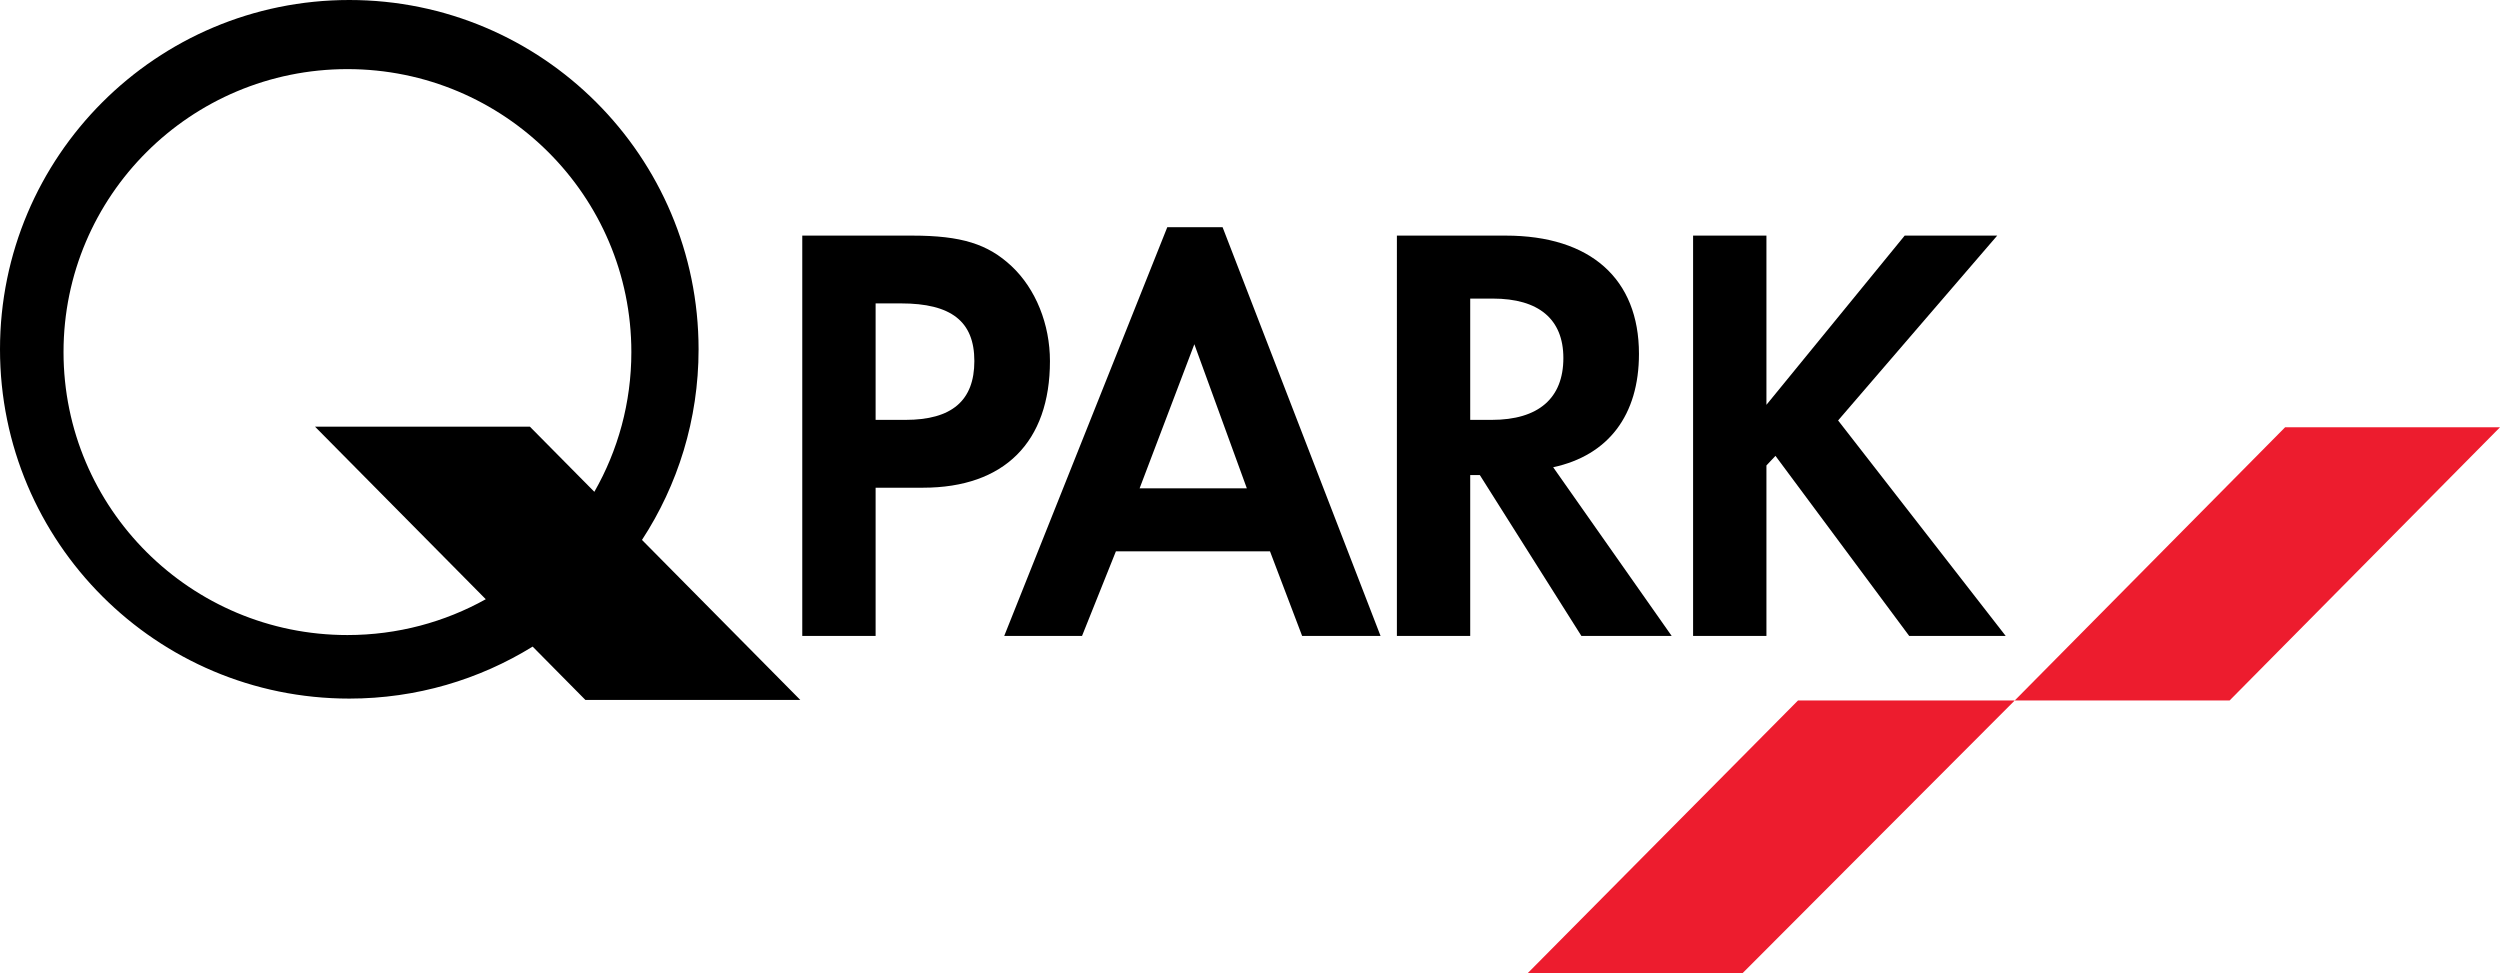
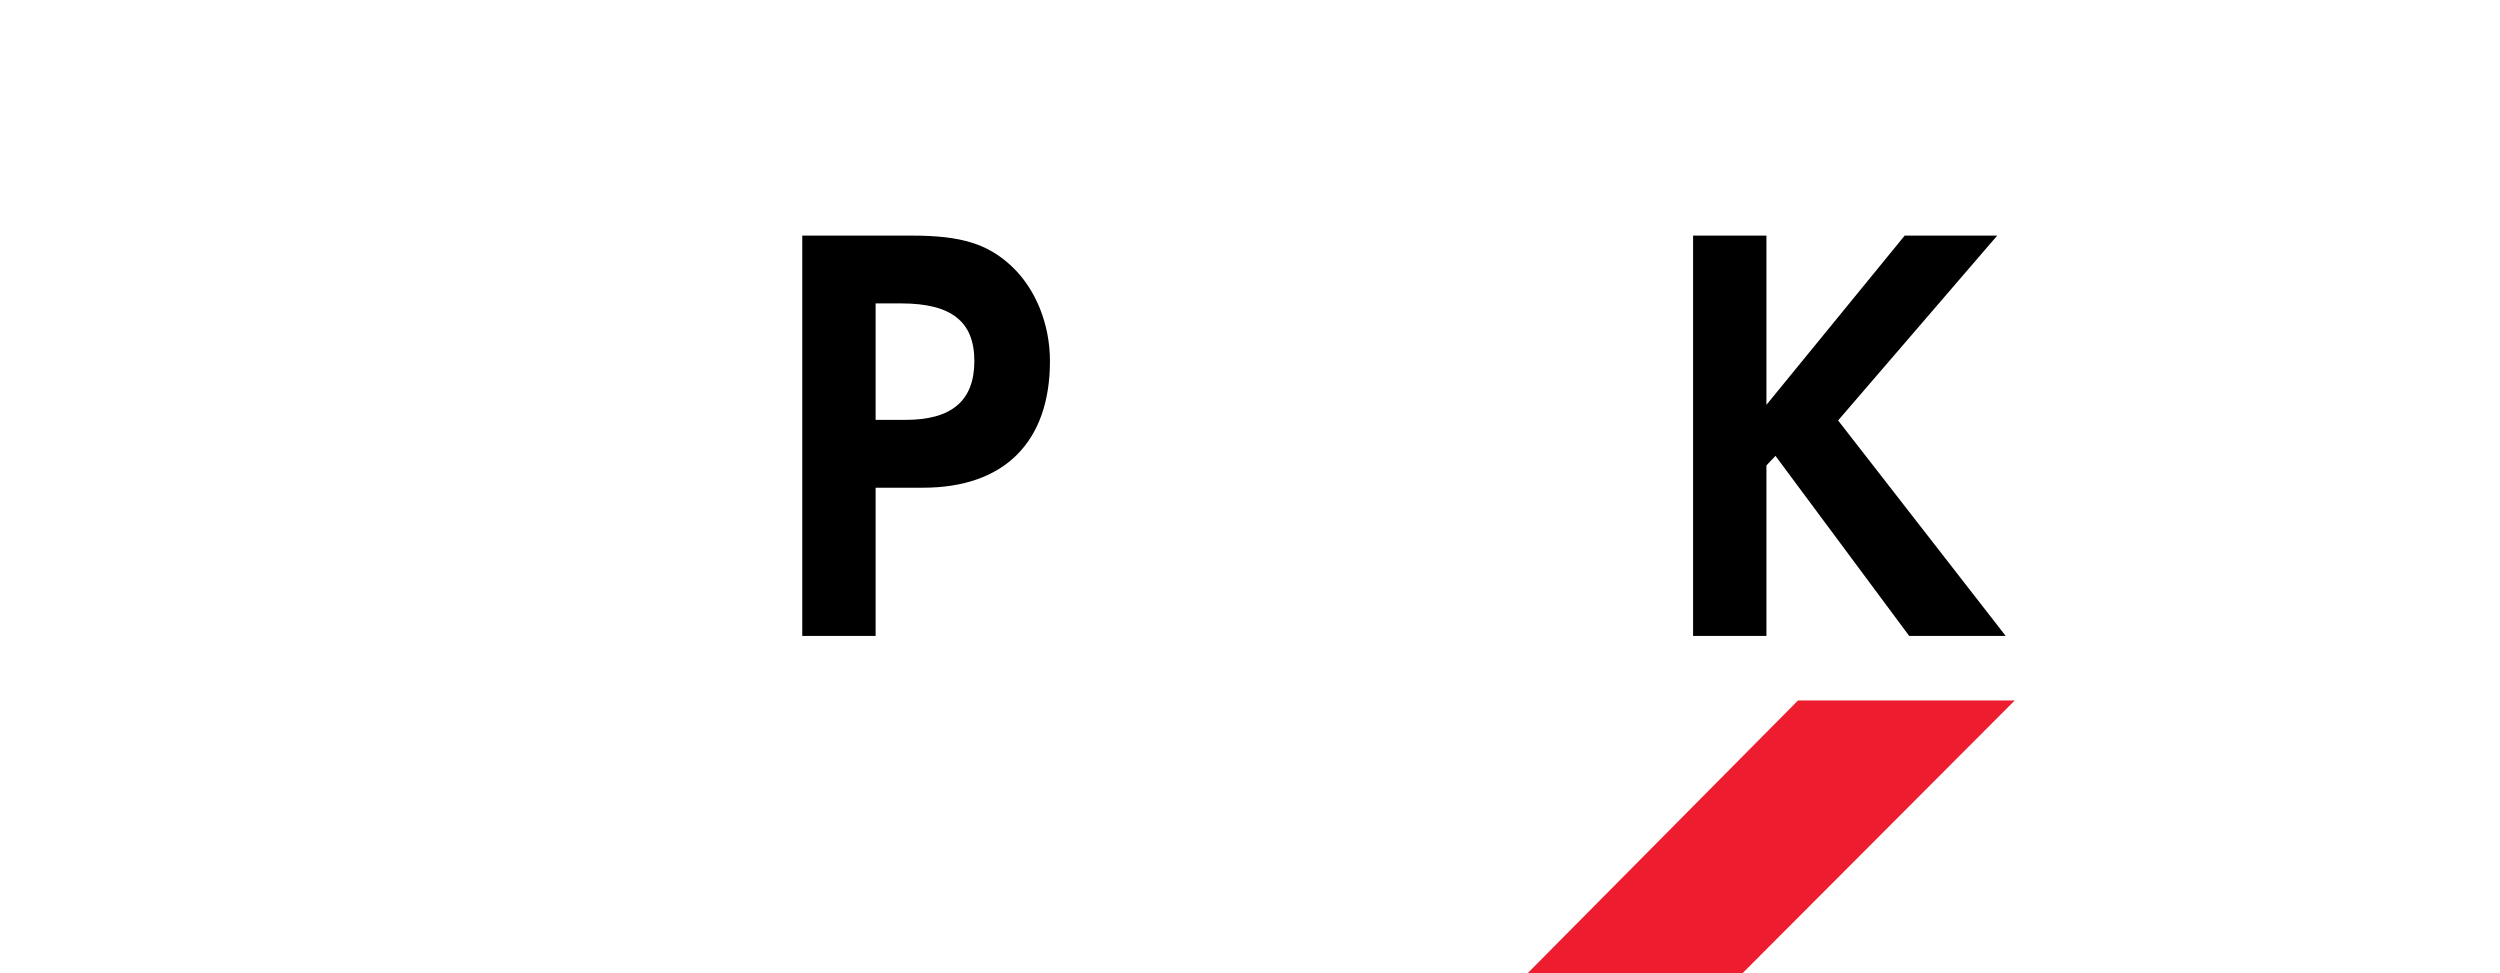
<svg xmlns="http://www.w3.org/2000/svg" version="1.1" id="Layer_1" x="0px" y="0px" width="126.597px" height="49.279px" viewBox="0 0 126.597 49.279" xml:space="preserve">
  <g>
-     <path fill="#939598" d="M122.341,29.934" />
-   </g>
+     </g>
  <g>
    <path d="M44.34,32.202h-3.714V11.931h5.571c2.486,0,3.829,0.425,5.029,1.549c1.229,1.155,1.942,2.948,1.942,4.804 c0,4.102-2.314,6.413-6.428,6.413h-2.4V32.202 M45.854,21.262c2.344,0,3.486-0.974,3.486-2.979c0-2.008-1.171-2.919-3.715-2.919 H44.34v5.897H45.854z" />
-     <path d="M56.508,27.919l-1.715,4.283h-3.94l8.257-20.697h2.8l7.999,20.697h-3.971l-1.627-4.283H56.508z M60.48,17.431l-2.771,7.296 h5.429L60.48,17.431z" />
-     <path d="M84.651,32.202h-4.572l-5.142-8.145H74.45v8.145h-3.713V11.931h5.514c4.287,0,6.744,2.188,6.744,5.987 c0,3.099-1.543,5.138-4.344,5.743L84.651,32.202 M75.538,21.262c2.371,0,3.629-1.096,3.629-3.131c0-1.978-1.258-3.011-3.572-3.011 H74.45v6.142H75.538z" />
    <polygon points="96.452,11.93 101.137,11.93 93.079,21.291 101.565,32.202 96.679,32.202 89.907,23.084 89.45,23.57 89.45,32.202 85.736,32.202 85.736,11.93 89.45,11.93 89.45,20.5 " />
    <polygon fill="#ED1C2E" points="91.049,35.471 77.361,49.279 88.242,49.279 102.024,35.471 " />
-     <polygon fill="#ED1C2E" points="112.905,35.471 102.024,35.471 115.715,21.637 126.597,21.637 " />
-     <path d="M26.834,21.607H15.953l8.646,8.737c-2.074,1.155-4.462,1.814-7.006,1.814c-7.94,0-14.376-6.415-14.376-14.33 c0-7.912,6.436-14.328,14.376-14.328c7.941,0,14.378,6.416,14.378,14.328c0,2.574-0.681,4.99-1.874,7.077L26.834,21.607 M26.972,32.743l2.671,2.7h10.882l-8.016-8.102c1.812-2.775,2.866-6.091,2.866-9.654C35.375,7.92,27.457,0,17.688,0 S0,7.92,0,17.688c0,9.77,7.919,17.688,17.688,17.688C21.093,35.376,24.273,34.41,26.972,32.743" />
  </g>
</svg>